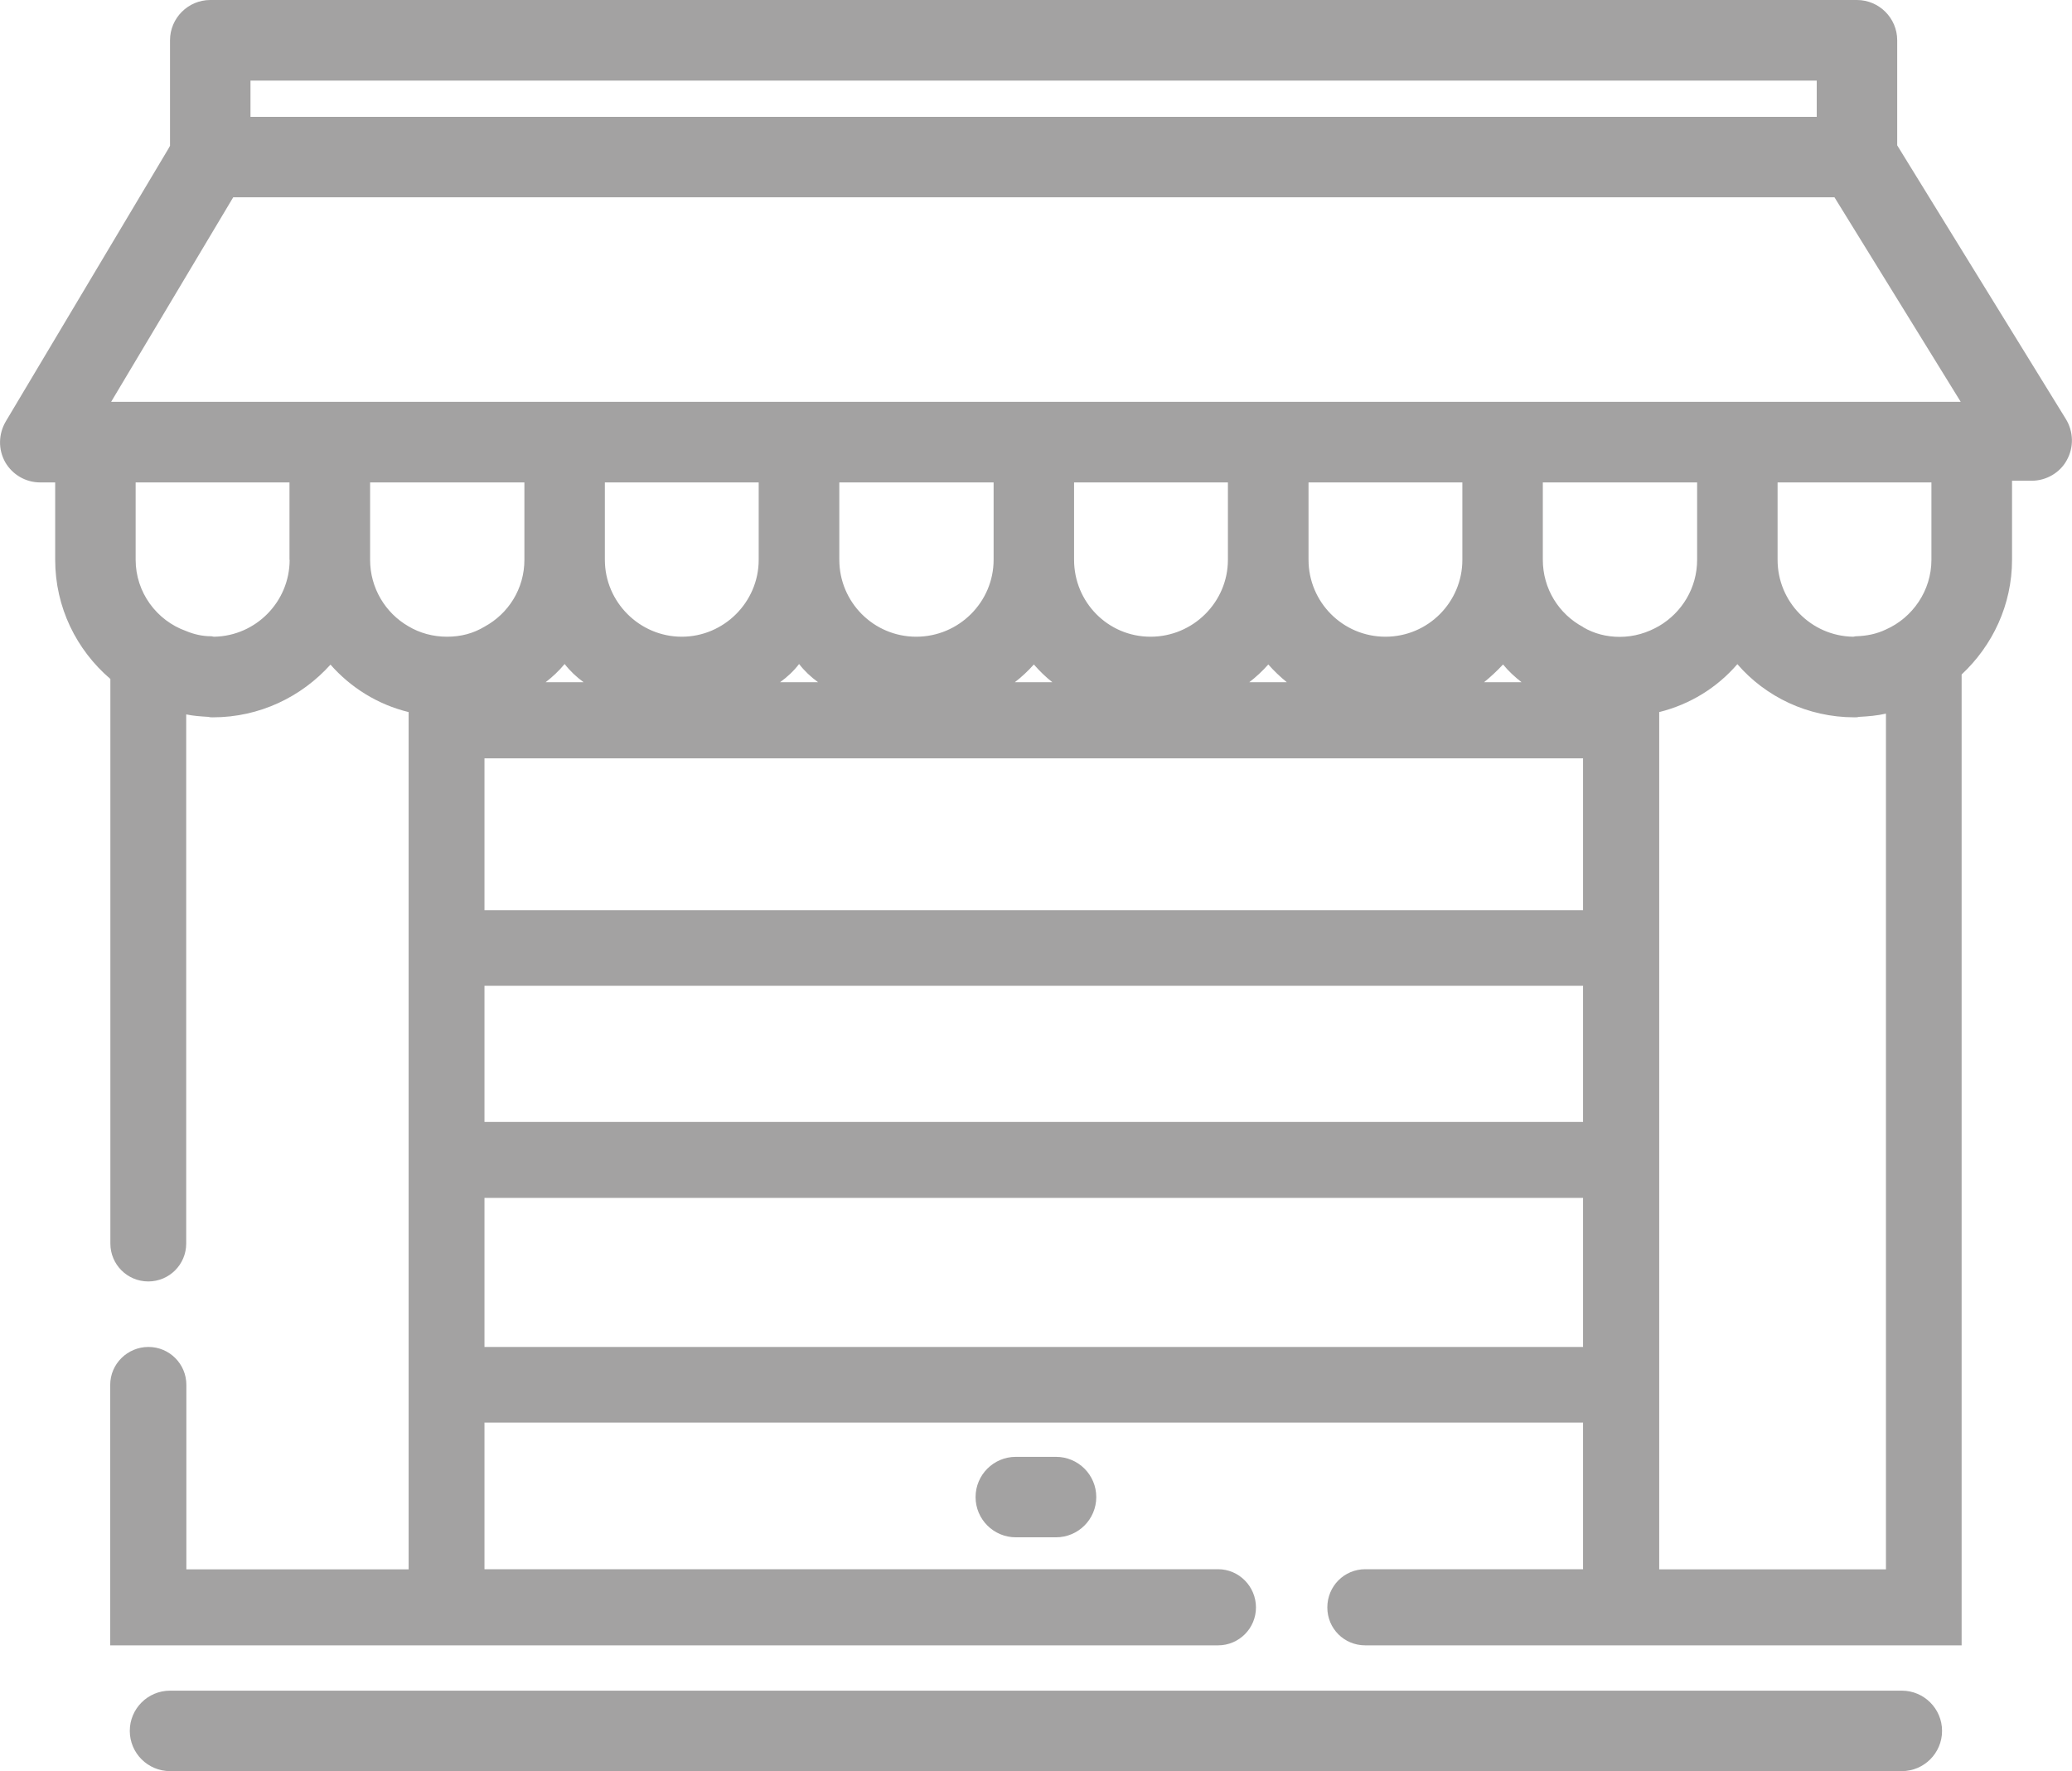
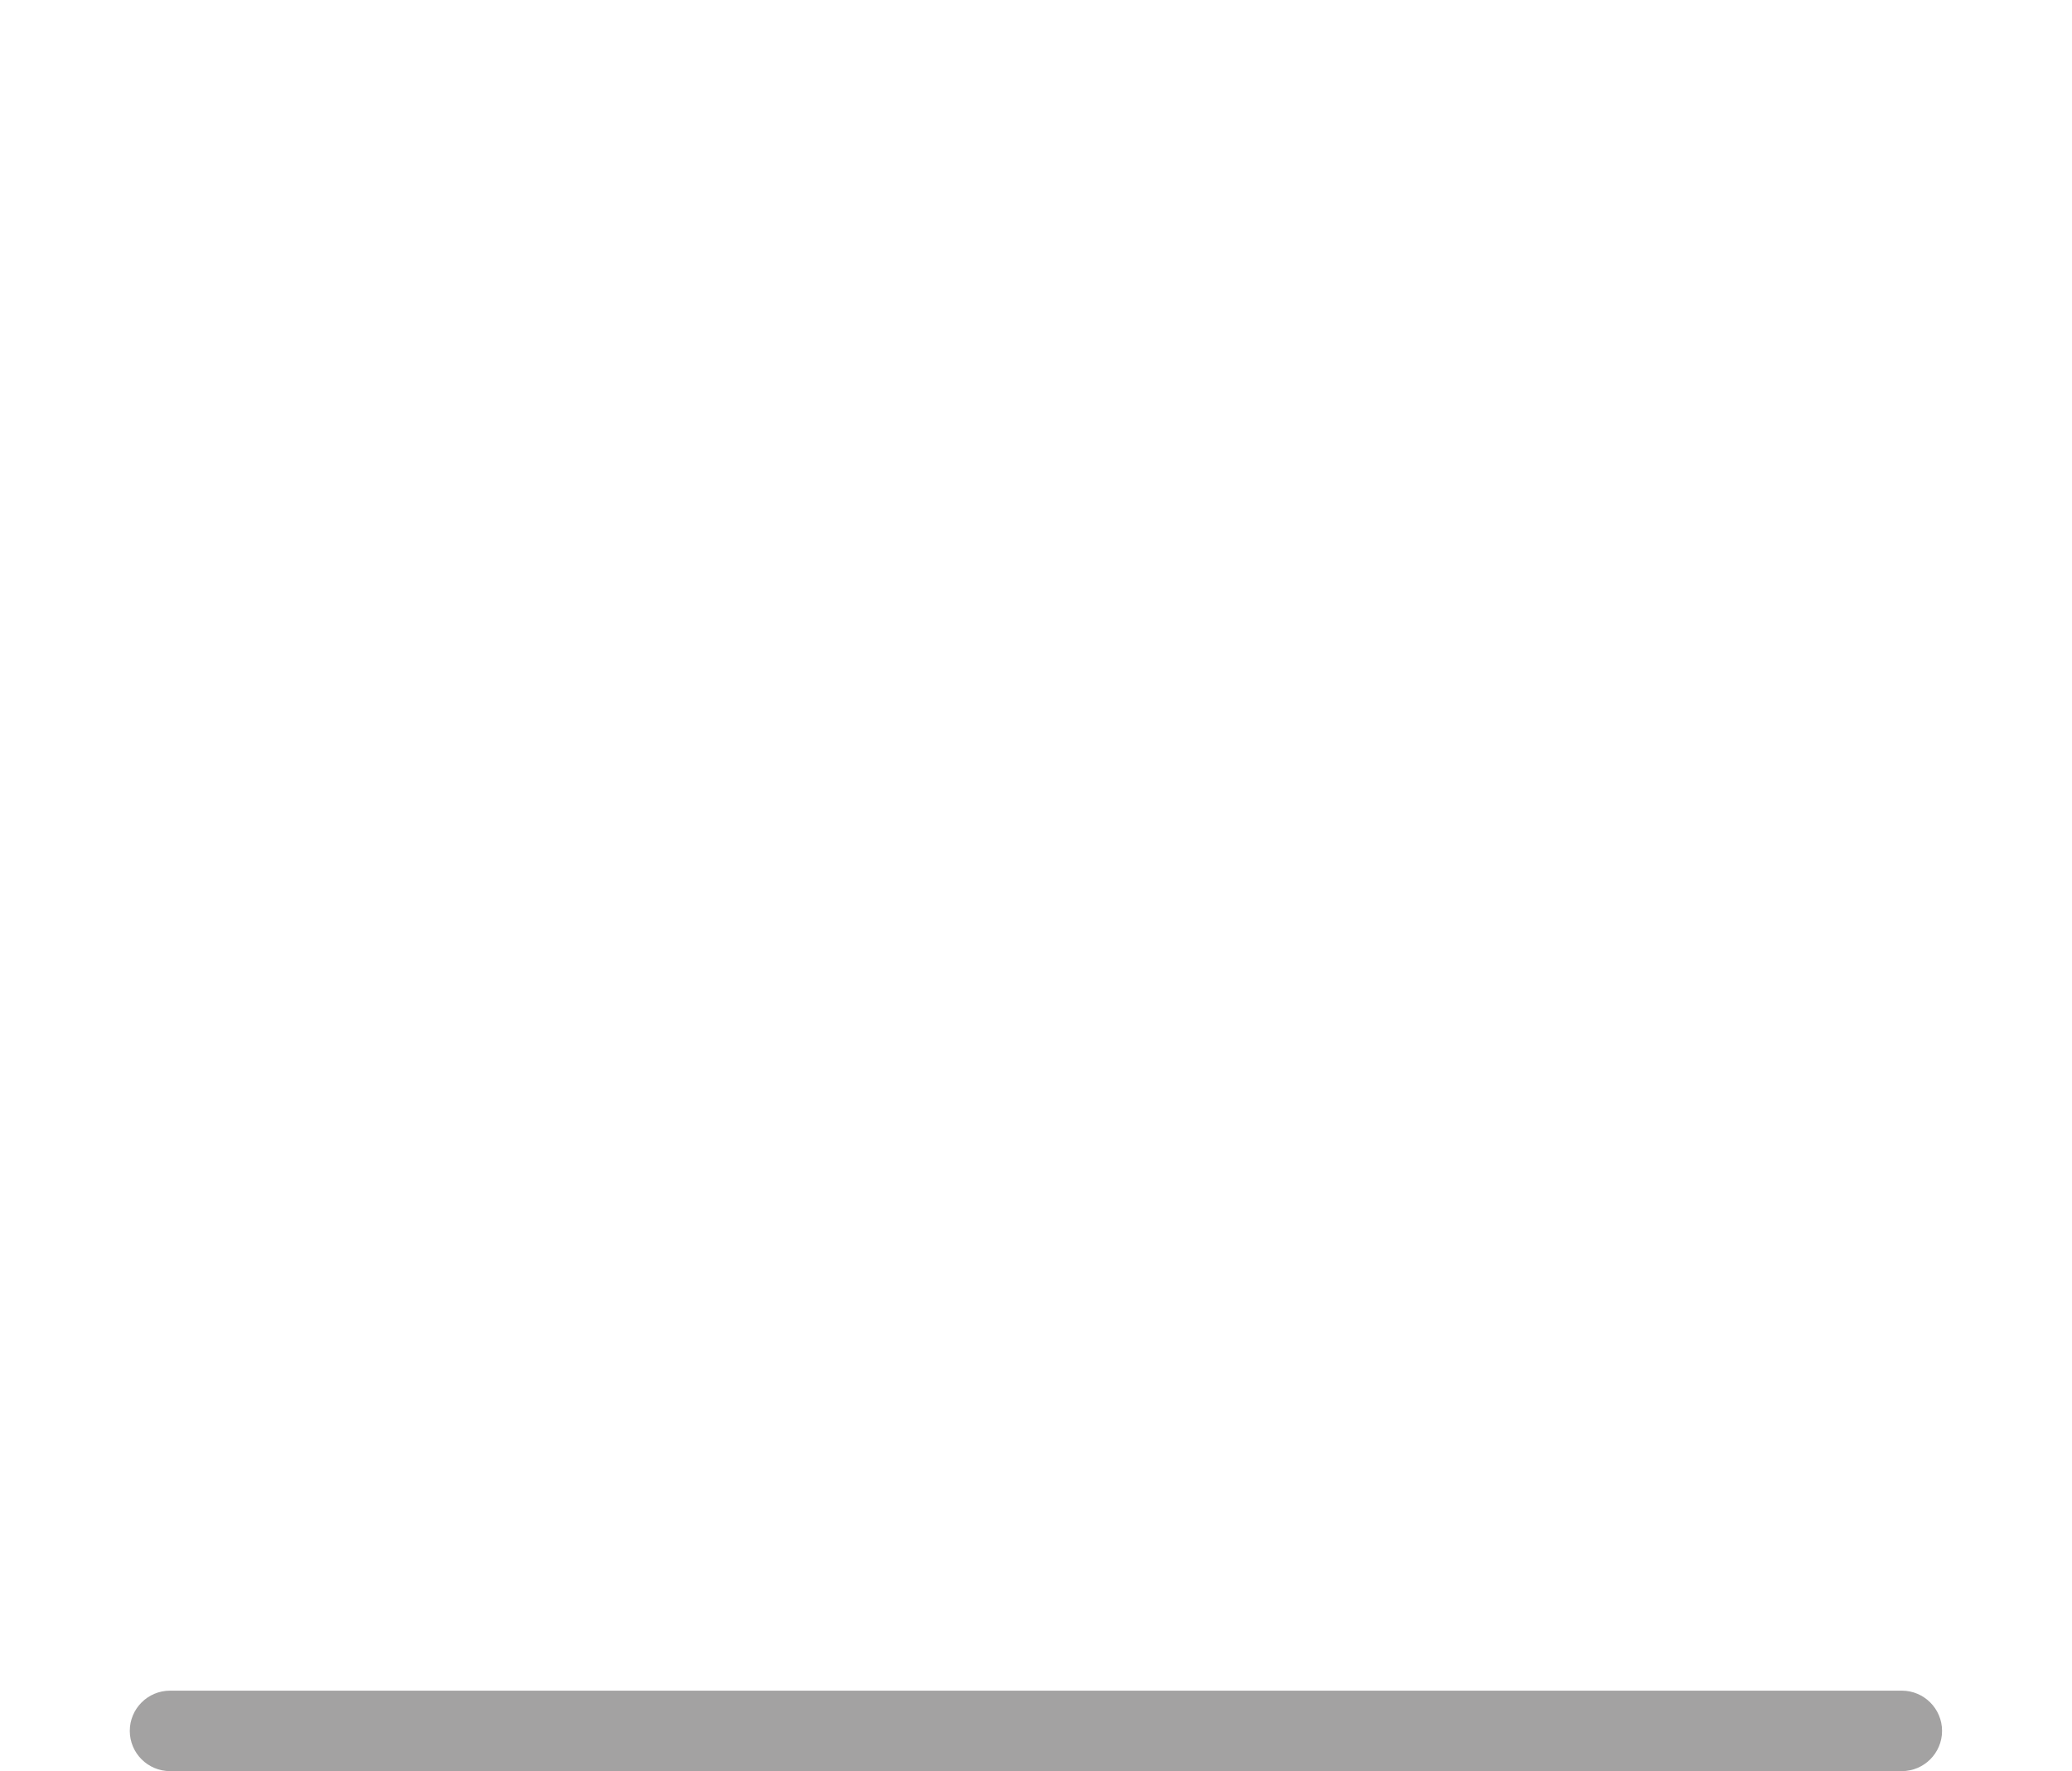
<svg xmlns="http://www.w3.org/2000/svg" id="Calque_2" data-name="Calque 2" viewBox="0 0 134.42 114.91">
  <defs>
    <style> .cls-1 { fill: #a3a2a2; } </style>
  </defs>
  <g id="ICONS">
    <g id="RIDEAUX_METALLIQUE_INDUSTRIEL" data-name="RIDEAUX METALLIQUE INDUSTRIEL">
-       <path class="cls-1" d="M134.03,27.2l-10.82-17.56-.13-.21V2.61c0-1.44-1.18-2.61-2.61-2.61H13.64c-1.44,0-2.61,1.18-2.61,2.61v6.85l-.1.18L.37,27.35c-.47.81-.5,1.8-.03,2.64.47.81,1.33,1.31,2.27,1.31h.97v5.02c0,3.08,1.38,5.85,3.58,7.73v36.63c0,1.36,1.1,2.46,2.46,2.46s2.46-1.1,2.46-2.46v-34.33c.47.1.94.13,1.44.16.1.03.21.03.29.03,3.03,0,5.75-1.33,7.63-3.42,1.31,1.49,3.06,2.59,5.07,3.08v55.62h-14.42v-11.97c0-1.36-1.1-2.46-2.46-2.46s-2.48,1.1-2.48,2.46v16.9h71.87c1.36,0,2.46-1.1,2.46-2.46s-1.1-2.48-2.46-2.48H31.43v-9.51h71.27v9.51h-14.13c-1.36,0-2.46,1.1-2.46,2.48s1.1,2.46,2.46,2.46h38.69v-62.99c2.01-1.88,3.27-4.52,3.27-7.45v-5.12h1.28c.94,0,1.83-.52,2.27-1.33.47-.84.44-1.85-.05-2.66ZM16.25,5.23h101.61v2.35H16.25v-2.35ZM18.79,36.32c0,2.72-2.19,4.94-4.89,4.99-.08,0-.13-.03-.21-.03-.57,0-1.12-.13-1.62-.34-1.91-.68-3.27-2.51-3.27-4.62v-5.02h9.98v5.02ZM29,41.31c-.91,0-1.78-.24-2.51-.68-1.49-.86-2.48-2.48-2.48-4.31v-5.02h10.01v5.02c0,1.88-1.04,3.5-2.59,4.34-.73.44-1.54.65-2.43.65ZM102.7,87.39H31.43v-9.67h71.27v9.67ZM102.7,72.79H31.43v-8.83h71.27v8.83ZM102.7,59.05H31.43v-9.85h71.27v9.85ZM35.4,44.26c.44-.34.86-.73,1.23-1.18.34.44.76.84,1.23,1.18h-2.46ZM39.24,36.32v-5.02h9.98v5.02c0,2.74-2.25,4.99-4.99,4.99s-4.99-2.25-4.99-4.99ZM50.61,44.26c.47-.34.89-.73,1.23-1.18.34.44.76.84,1.23,1.18h-2.46ZM54.45,36.32v-5.02h10.01v5.02c0,2.74-2.25,4.99-5.02,4.99s-4.99-2.25-4.99-4.99ZM65.84,44.26c.44-.34.86-.73,1.23-1.15.37.42.76.81,1.2,1.15h-2.43ZM69.68,36.32v-5.02h9.98v5.02c0,2.74-2.25,4.99-5.02,4.99s-4.96-2.25-4.96-4.99ZM81.05,44.26c.44-.34.86-.73,1.23-1.15.37.42.78.81,1.2,1.15h-2.43ZM84.89,36.32v-5.02h9.98v5.02c0,2.74-2.22,4.99-4.99,4.99s-4.99-2.25-4.99-4.99ZM96.28,44.26c.42-.34.84-.73,1.23-1.15.34.42.76.81,1.2,1.15h-2.43ZM102.7,40.68c-1.57-.84-2.61-2.48-2.61-4.36v-5.02h10.01v5.02c0,1.83-.99,3.42-2.46,4.29-.76.44-1.62.71-2.56.71-.86,0-1.67-.21-2.38-.63ZM122.35,101.82h-14.71v-55.62c2.01-.5,3.76-1.59,5.07-3.11,1.83,2.12,4.57,3.45,7.6,3.45.08,0,.18,0,.29-.03.6-.03,1.18-.08,1.75-.21v55.52ZM125.3,36.32c0,2.01-1.23,3.76-2.95,4.52-.6.29-1.25.42-1.93.44-.08,0-.13.03-.21.03-2.72-.05-4.89-2.27-4.89-4.99v-5.02h9.98v5.02ZM7.21,26.07l7.92-13.27h103.88l8.19,13.27H7.21Z" />
      <path class="cls-1" d="M123.38,114.91H11.03c-1.44,0-2.61-1.17-2.61-2.61s1.17-2.61,2.61-2.61h112.35c1.44,0,2.61,1.17,2.61,2.61s-1.17,2.61-2.61,2.61Z" />
-       <path class="cls-1" d="M68.51,99.74h-2.61c-1.44,0-2.61-1.17-2.61-2.61s1.17-2.61,2.61-2.61h2.61c1.44,0,2.61,1.17,2.61,2.61s-1.17,2.61-2.61,2.61Z" />
    </g>
  </g>
</svg>